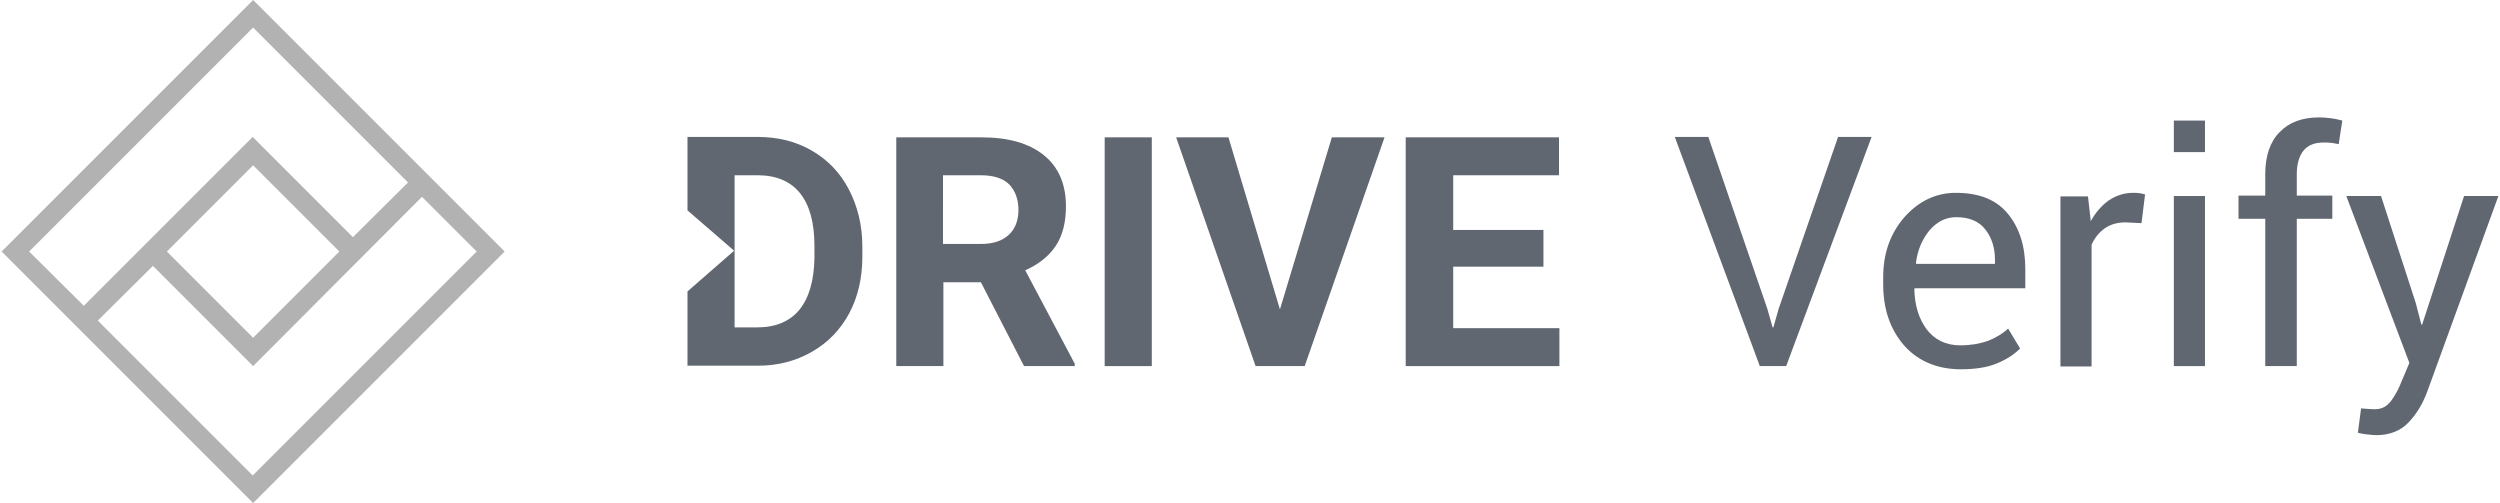
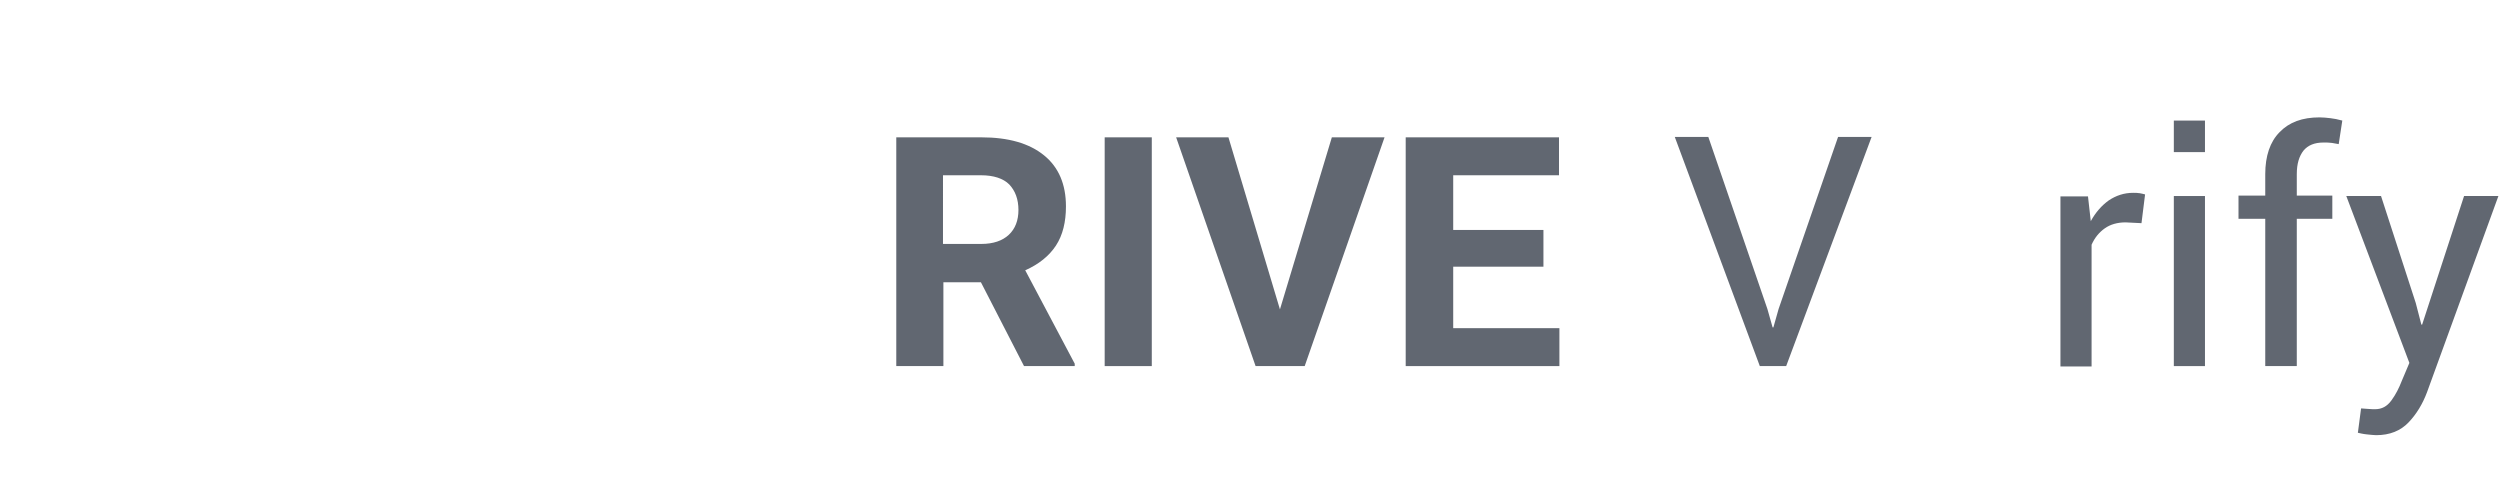
<svg xmlns="http://www.w3.org/2000/svg" version="1.1" id="Layer_1" x="0px" y="0px" viewBox="0 0 626.2 126" style="enable-background:new 0 0 626.2 126;" xml:space="preserve">
  <style type="text/css">
	.st0{fill:#616771;}
	.st1{fill:#B2B2B2;}
</style>
  <g id="Group-2" transform="translate(139, 214)">
    <polygon id="Fill-4" class="st0" points="45,-151.1 45,-151.1 45,-151.1  " />
-     <path id="Fill-5" class="st0" d="M73.6-166.6c-2.2-4.2-5.3-7.4-9.3-9.7s-8.5-3.4-13.5-3.4H33.2v13.3v5.1L45-151.1v-11.1v-7.9h5.8   c4.6,0,8.2,1.5,10.6,4.5c2.4,3,3.6,7.4,3.6,13.2v3c-0.1,5.6-1.3,9.9-3.7,12.9c-2.4,3-6,4.5-10.6,4.5H45v-8.2v-11.1L33.2-141v5v13.6   h17.7c5,0,9.5-1.2,13.5-3.5c4-2.3,7.1-5.5,9.3-9.6c2.2-4.1,3.3-8.9,3.3-14.2v-2.6C77-157.6,75.8-162.4,73.6-166.6" />
    <path id="Fill-7" class="st0" d="M97.3-152.9h9.5c3,0,5.3-0.8,6.9-2.3c1.6-1.5,2.4-3.6,2.4-6.2c0-2.7-0.8-4.8-2.3-6.4   c-1.5-1.5-3.9-2.3-7.1-2.3h-9.5V-152.9z M106.7-143.3h-9.4v21H85.5v-57.3h21.3c6.8,0,12,1.5,15.7,4.5c3.7,3,5.5,7.3,5.5,12.8   c0,3.9-0.8,7.2-2.5,9.8c-1.7,2.6-4.3,4.7-7.7,6.2l12.4,23.4v0.6h-12.7L106.7-143.3z" />
    <polygon id="Fill-9" class="st0" points="137.7,-122.3 149.5,-122.3 149.5,-179.6 137.7,-179.6  " />
    <polygon id="Fill-11" class="st0" points="181.6,-136.5 194.6,-179.6 207.8,-179.6 187.8,-122.3 175.5,-122.3 155.6,-179.6    168.7,-179.6  " />
    <polygon id="Fill-12" class="st0" points="247.6,-147.2 225,-147.2 225,-131.8 251.6,-131.8 251.6,-122.3 213.1,-122.3    213.1,-179.6 251.5,-179.6 251.5,-170.1 225,-170.1 225,-156.4 247.6,-156.4  " />
    <polygon id="Fill-13" class="st0" points="303.7,-136.6 305,-132 305.2,-132 306.5,-136.6 321.4,-179.7 329.8,-179.7 308.4,-122.3    301.8,-122.3 280.5,-179.7 288.9,-179.7  " />
-     <path id="Fill-14" class="st0" d="M351-159.6c-2.6,0-4.8,1.1-6.7,3.3c-1.8,2.2-3,4.9-3.4,8.2l0.1,0.2h19.7v-1c0-3-0.8-5.6-2.4-7.6   C356.7-158.6,354.2-159.6,351-159.6 M352.2-121.5c-5.9,0-10.7-2-14.2-5.9c-3.5-4-5.3-9.1-5.3-15.4v-1.7c0-6.1,1.8-11.1,5.4-15.2   c3.6-4,7.9-6,12.8-6c5.8,0,10.1,1.7,13,5.2c2.9,3.5,4.4,8.1,4.4,13.9v4.8h-27.7l-0.1,0.2c0.1,4.1,1.1,7.4,3.1,10.1   c2,2.6,4.8,4,8.4,4c2.6,0,4.9-0.4,6.9-1.1c2-0.8,3.7-1.8,5.1-3.1l3,5c-1.5,1.5-3.5,2.8-6,3.8C358.8-122,355.8-121.5,352.2-121.5" />
    <path id="Fill-15" class="st0" d="M397.4-158.1l-4-0.2c-2,0-3.8,0.5-5.2,1.5c-1.4,1-2.5,2.3-3.3,4.1v30.5h-7.8v-42.6h6.9l0.7,6.2   c1.2-2.2,2.7-3.9,4.5-5.2c1.8-1.2,3.8-1.9,6.1-1.9c0.6,0,1.1,0,1.7,0.1c0.5,0.1,1,0.2,1.3,0.3L397.4-158.1z" />
    <path id="Fill-16" class="st0" d="M405.5-122.3h7.8v-42.6h-7.8V-122.3z M405.5-175.9h7.8v-7.9h-7.8V-175.9z" />
    <path id="Fill-17" class="st0" d="M428.4-122.3v-36.9h-6.7v-5.8h6.7v-5.4c0-4.5,1.2-8.1,3.6-10.5c2.4-2.5,5.7-3.7,10-3.7   c0.9,0,1.8,0.1,2.7,0.2c0.9,0.1,1.9,0.3,3,0.6l-0.9,5.9c-0.5-0.1-1-0.2-1.7-0.3c-0.7-0.1-1.4-0.1-2.1-0.1c-2.3,0-3.9,0.7-5,2   c-1.1,1.4-1.7,3.3-1.7,5.9v5.4h8.9v5.8h-8.9v36.9H428.4z" />
    <path id="Fill-18" class="st0" d="M466.1-138.1l1.4,5.4h0.2l10.5-32.2h8.6l-17.9,49.2c-1.1,2.9-2.6,5.4-4.6,7.5   c-2,2.1-4.7,3.2-8.1,3.2c-0.6,0-1.4-0.1-2.4-0.2c-1-0.1-1.7-0.3-2.2-0.4l0.8-6.1c-0.2,0,0.3,0,1.4,0.1c1.1,0.1,1.8,0.1,2.1,0.1   c1.7,0,3-0.7,4.1-2.2c1.1-1.5,1.9-3.1,2.6-4.9l1.9-4.5l-15.8-41.8h8.7L466.1-138.1z" />
-     <path id="path-2_1_" class="st1" d="M-75.6-214l-63,63l63,63l63-63L-75.6-214z M-131.7-151l56.1-56.1l38.8,38.8l-13.8,13.7   l-25.1-25.1l-42.3,42.3L-131.7-151z M-97.2-151l21.6-21.6L-54-151l-21.6,21.6L-97.2-151z M-33.3-164.7l13.7,13.7l-56.1,56.1   l-38.8-38.8l13.8-13.7l25.1,25.1L-33.3-164.7z" />
  </g>
</svg>